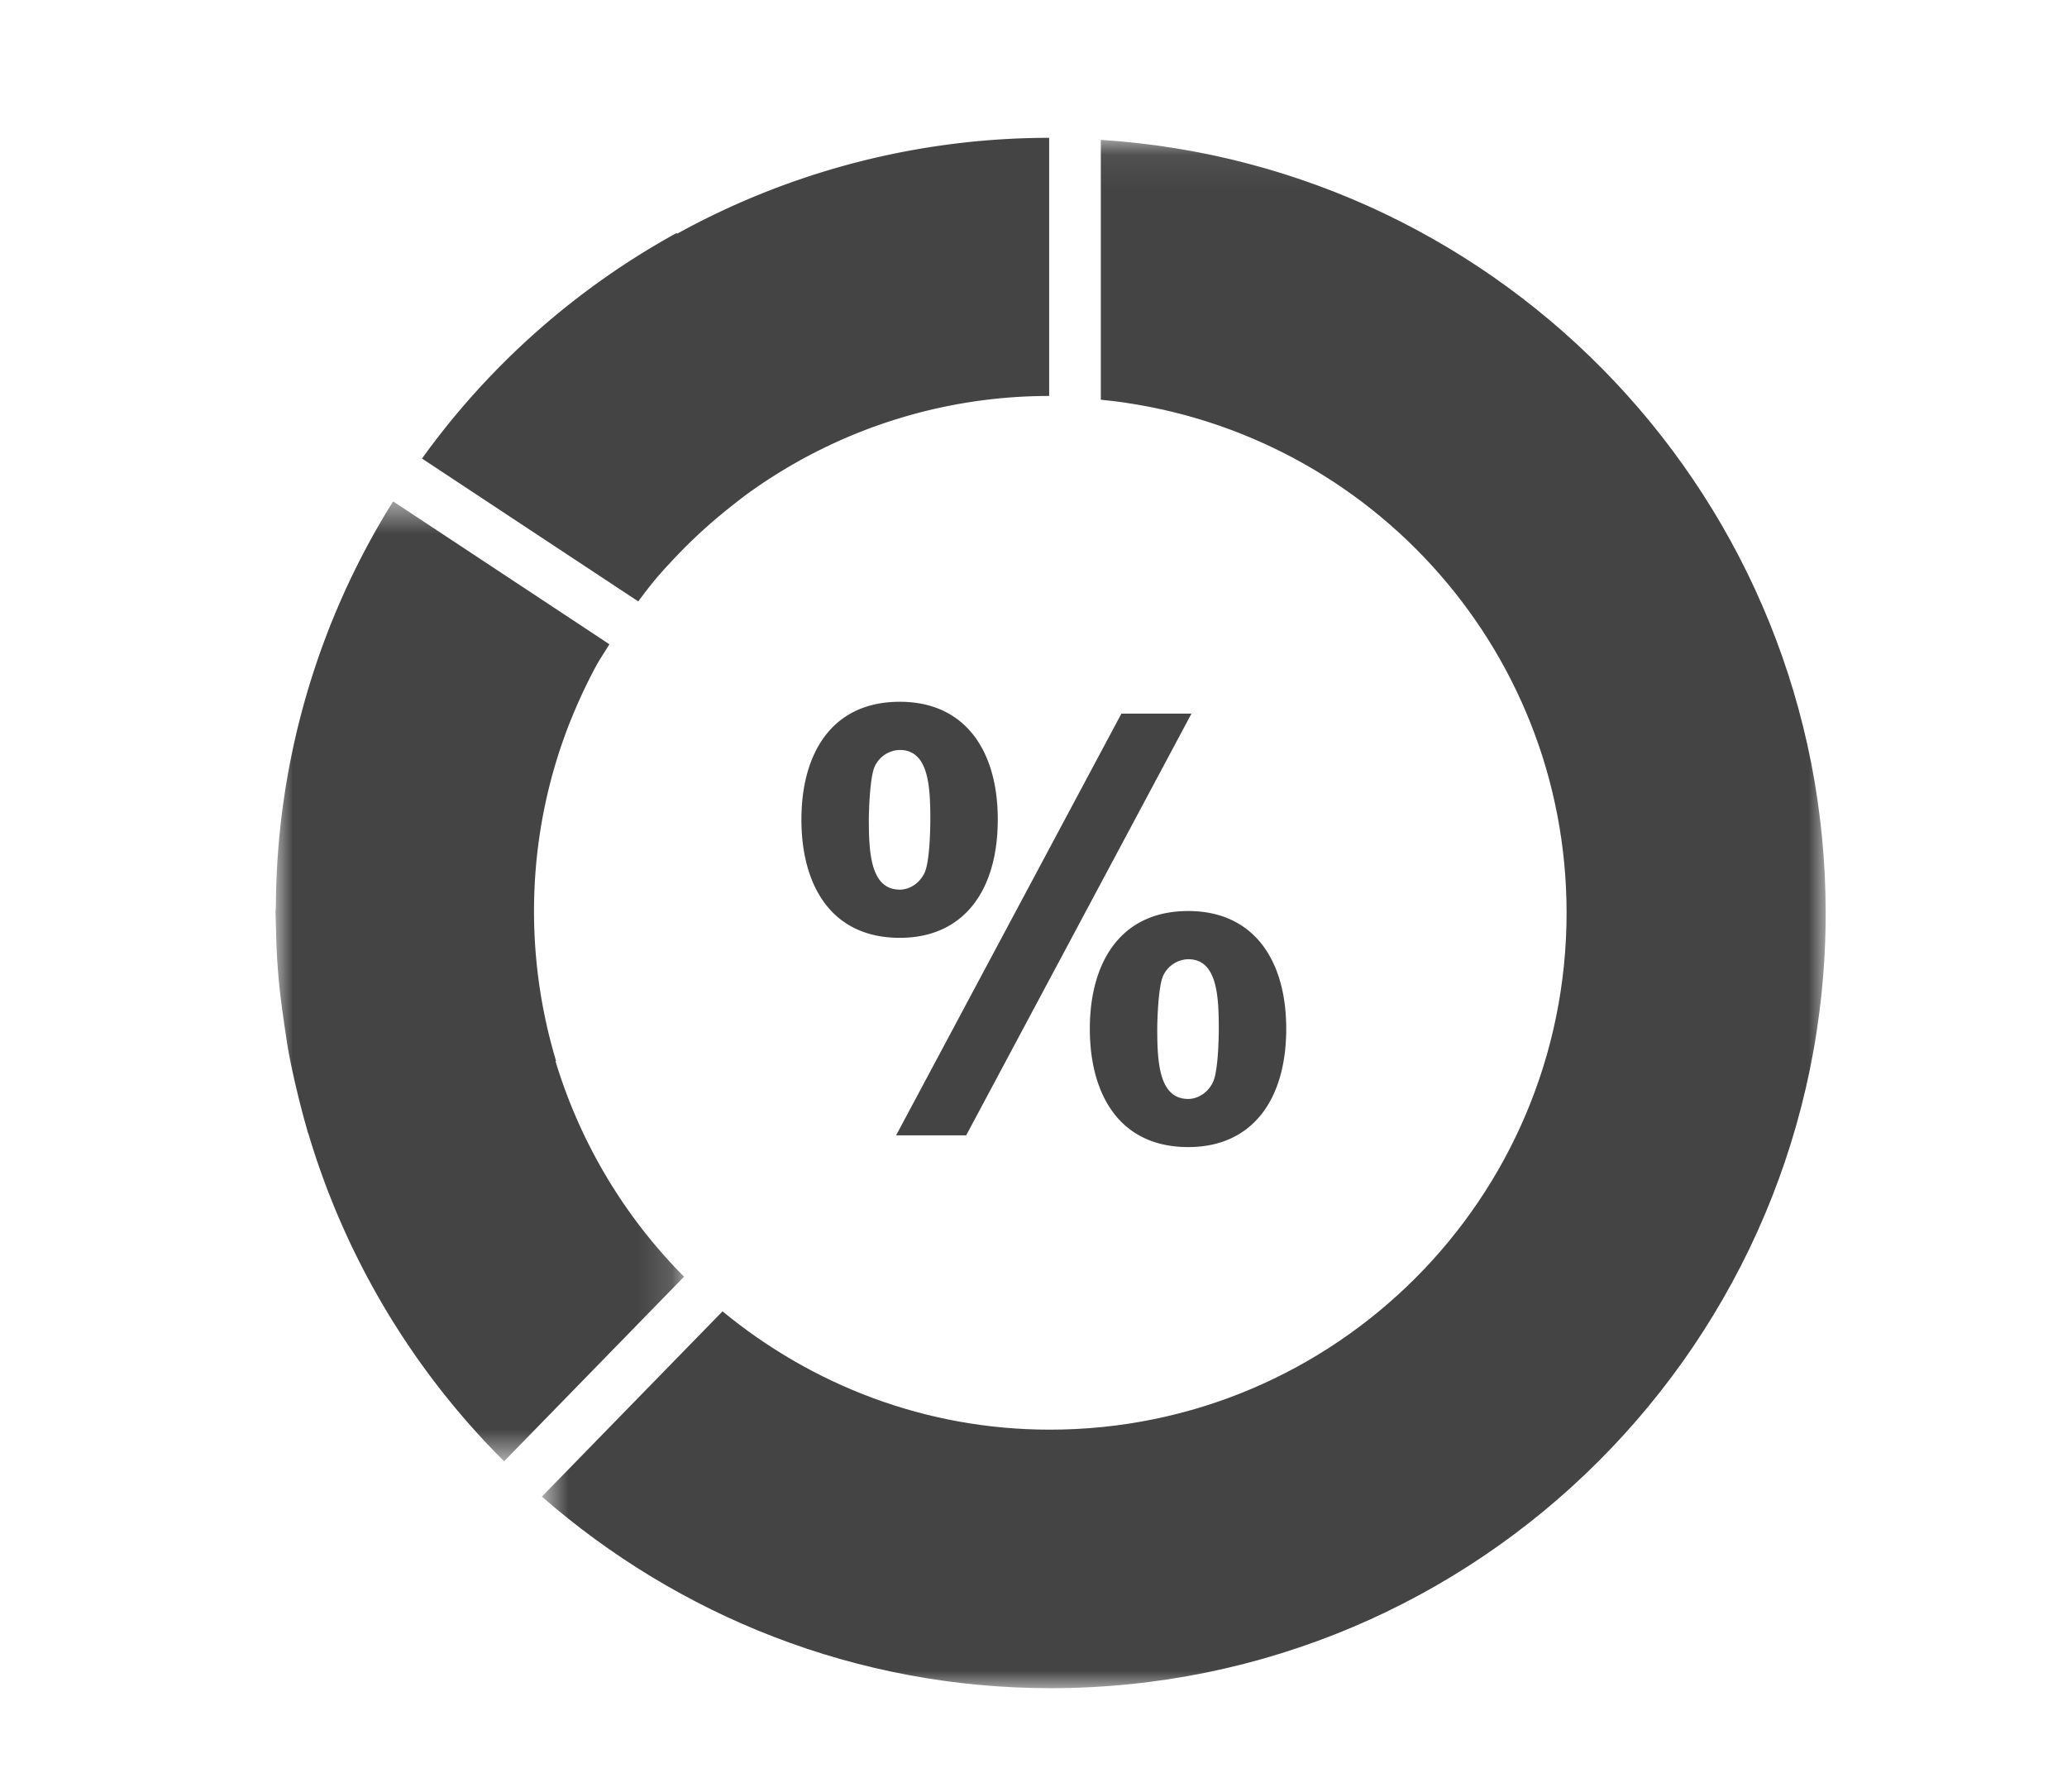
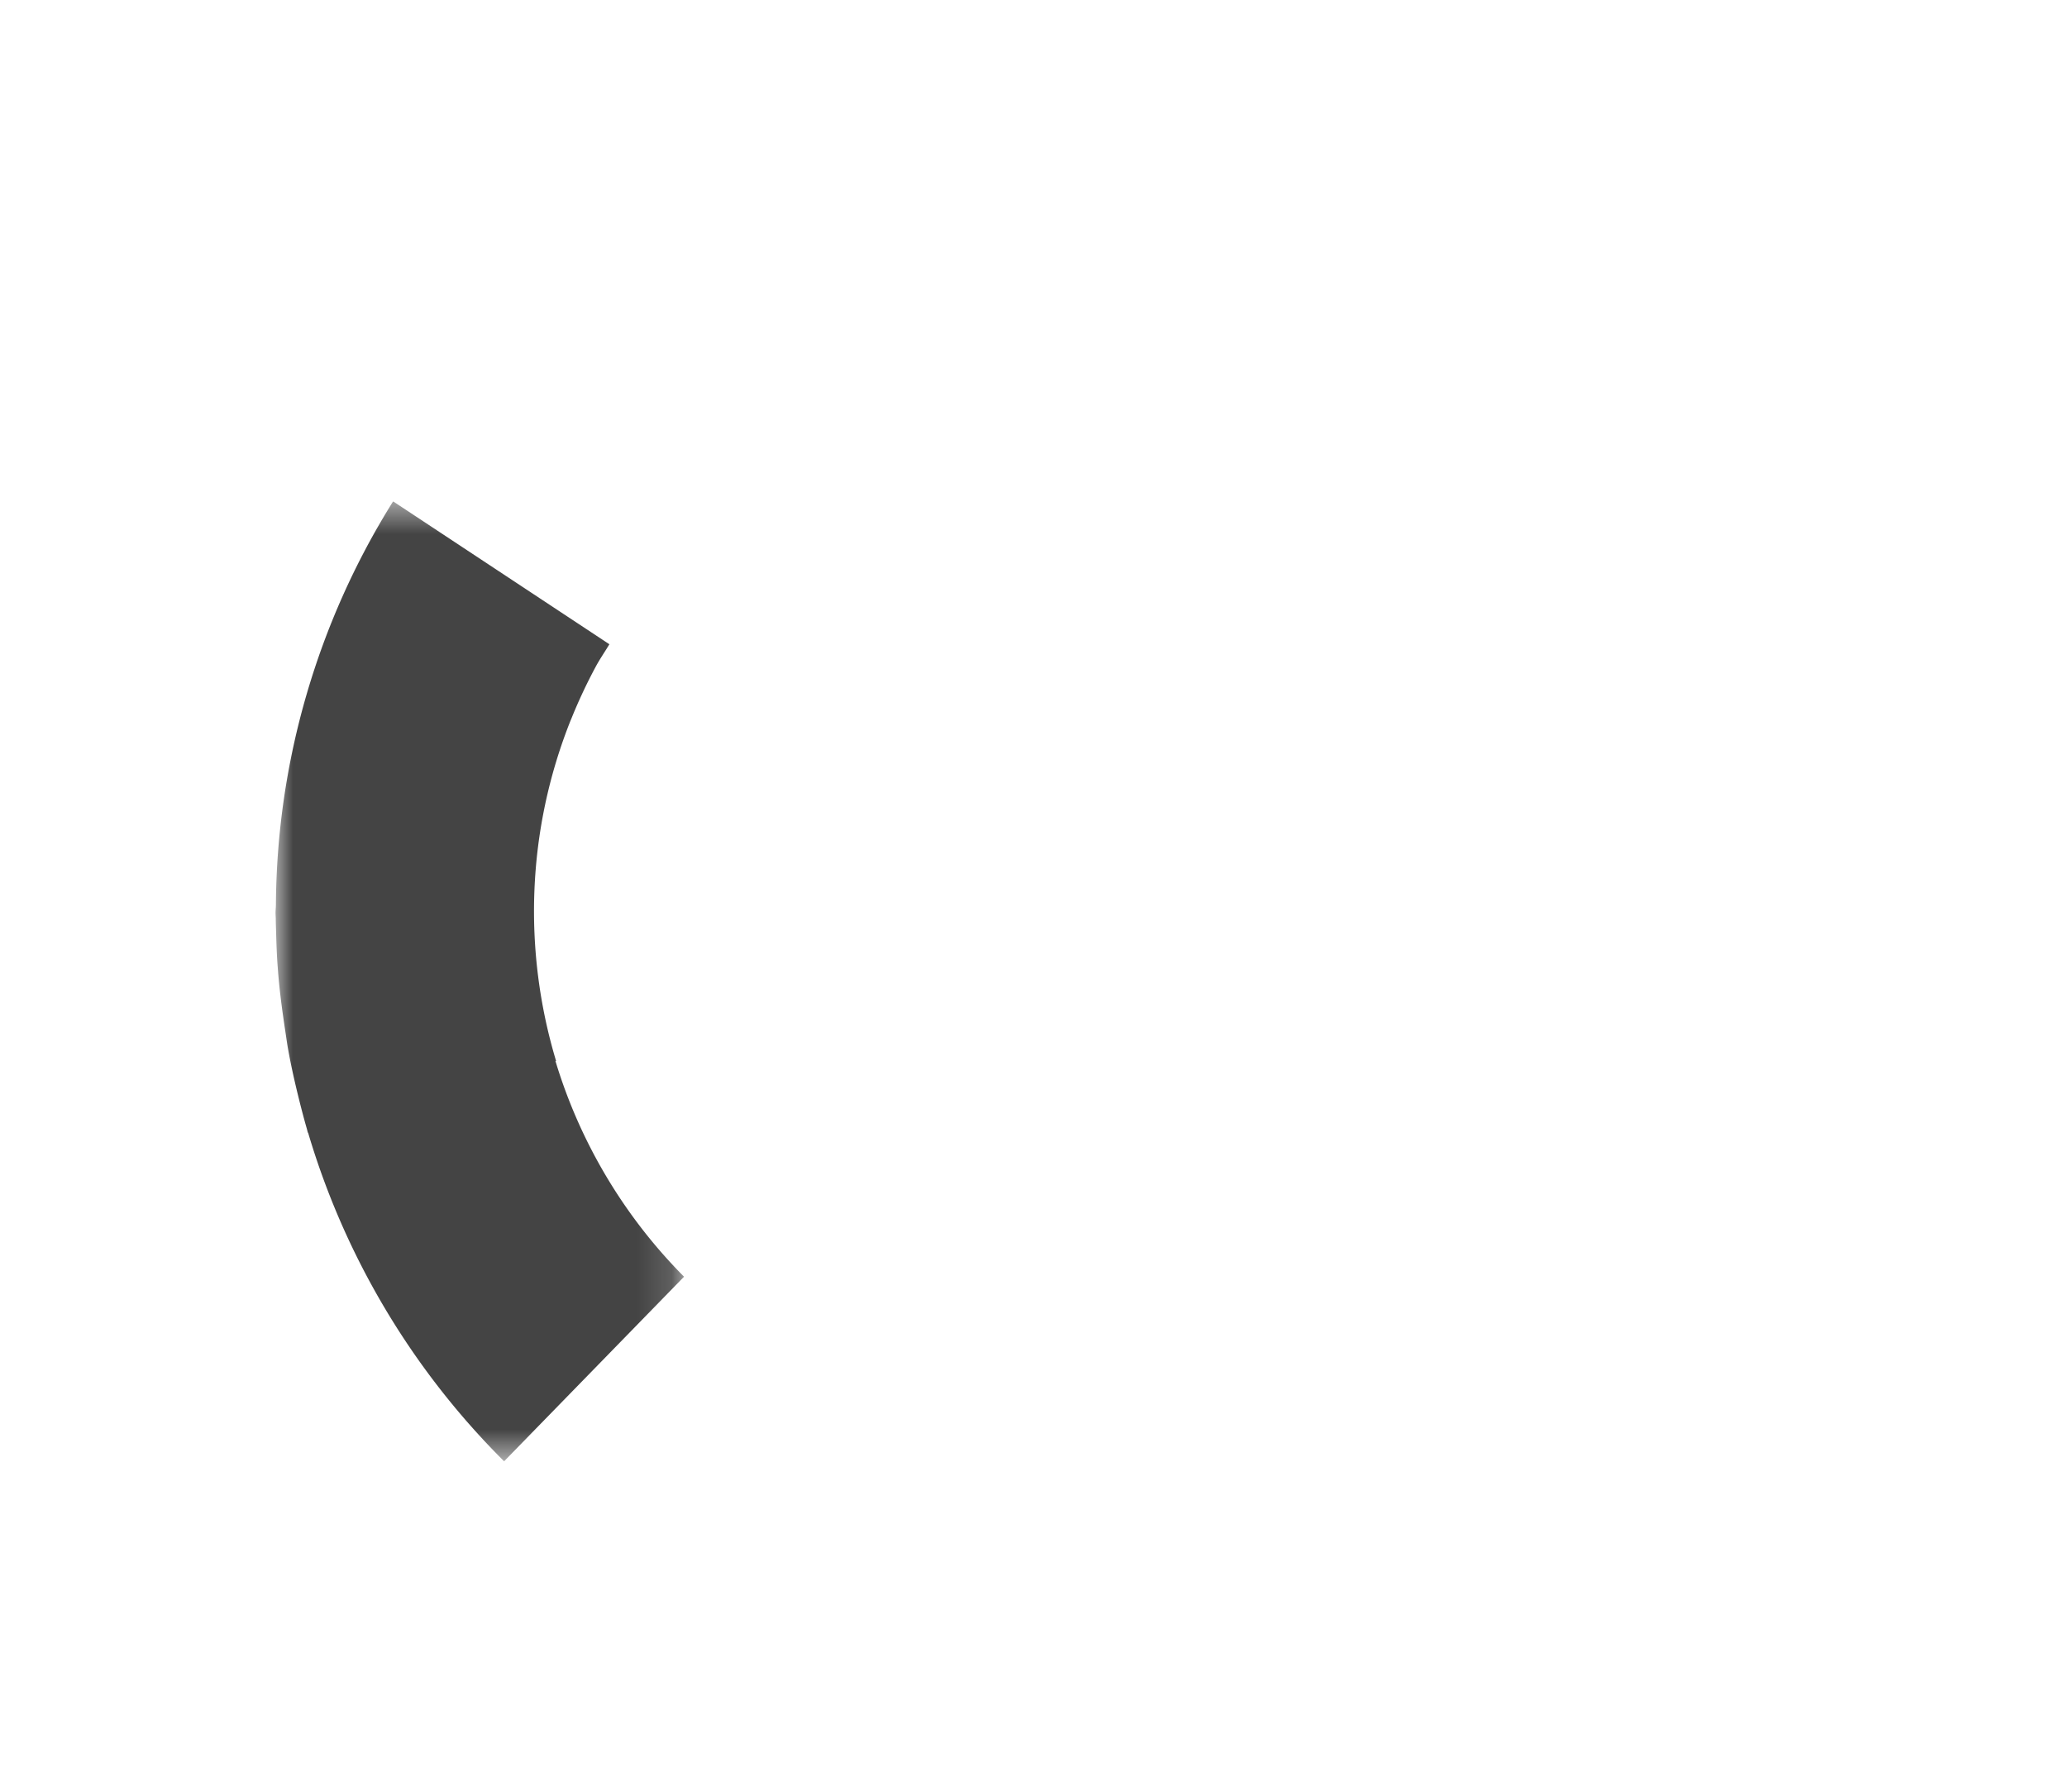
<svg xmlns="http://www.w3.org/2000/svg" xmlns:xlink="http://www.w3.org/1999/xlink" width="60" height="52">
  <defs>
-     <path id="a" d="M.729.065h37.266V45H.729z" />
    <path id="c" d="M0 .56h11.856v27.857H0z" />
  </defs>
  <g fill="none" fill-rule="evenodd">
    <g transform="translate(15 3.994)">
      <mask id="b" fill="#fff">
        <use xlink:href="#a" />
      </mask>
      <path d="M16.954.065v7.542c7.586.747 13.52 7.11 13.52 14.891 0 8.284-6.714 15-15 15-3.615 0-6.913-1.302-9.501-3.434L.729 39.441c3.954 3.451 9.109 5.56 14.769 5.56 12.425 0 22.497-10.074 22.497-22.499 0-11.934-9.296-21.685-21.041-22.437" fill="#444" mask="url(#b)" />
    </g>
-     <path d="M18.516 17.447l.011.007c.165-.22.33-.44.505-.649a13.4 13.4 0 01.42-.47 15.19 15.19 0 011.833-1.688c.176-.139.355-.278.54-.408a14.927 14.927 0 018.63-2.747V4a22.386 22.386 0 00-10.8 2.783l-.012-.022a22.389 22.389 0 00-7.394 6.548l.023.014 6.244 4.124z" fill="#444" />
    <g transform="translate(8 13.993)">
      <mask id="d" fill="#fff">
        <use xlink:href="#c" />
      </mask>
      <path d="M8.124 16.802l.017-.005c-.963-3.202-.855-6.7.433-9.908.008-.018.016-.035.023-.054a15.258 15.258 0 01.692-1.473c.12-.224.268-.438.4-.657l-.015-.01L3.437.575 3.41.56A22.329 22.329 0 00.009 12.264c-.001.08-.01.159-.01.239 0 .056.005.11.006.165 0 .14.007.277.01.416.009.312.019.623.042.934 0 .014.003.03.004.046.042.616.123 1.219.213 1.82.03.19.054.38.088.569.088.495.2.985.32 1.469.07.28.143.56.223.838.012.04.02.081.032.12h.006a22.458 22.458 0 005.69 9.537l5.223-5.357a15.047 15.047 0 01-3.732-6.258" fill="#444" mask="url(#d)" />
    </g>
-     <path d="M33.592 29.874c0 .98.062 2.02.9 2.02.204 0 .53-.11.716-.483.155-.326.17-1.305.17-1.553 0-.948-.046-2.019-.885-2.019a.821.821 0 00-.73.481c-.155.342-.171 1.445-.171 1.538v.016zm.9-3.434c1.88 0 2.844 1.4 2.844 3.418 0 2.066-.994 3.433-2.843 3.433-2.004 0-2.858-1.538-2.858-3.433 0-1.88.854-3.418 2.858-3.418zm-8.48 6.51l6.54-12.24h2.034l-6.54 12.24h-2.034zm.108-7.13c.202 0 .529-.109.715-.482.155-.326.17-1.305.17-1.554 0-.947-.046-2.018-.885-2.018a.821.821 0 00-.73.481c-.154.342-.17 1.444-.17 1.537 0 .994.06 2.035.9 2.035zm0-5.453c1.88 0 2.843 1.4 2.843 3.417 0 2.067-.994 3.434-2.843 3.434-2.004 0-2.857-1.538-2.857-3.434 0-1.879.853-3.417 2.857-3.417z" fill="#444" />
  </g>
</svg>